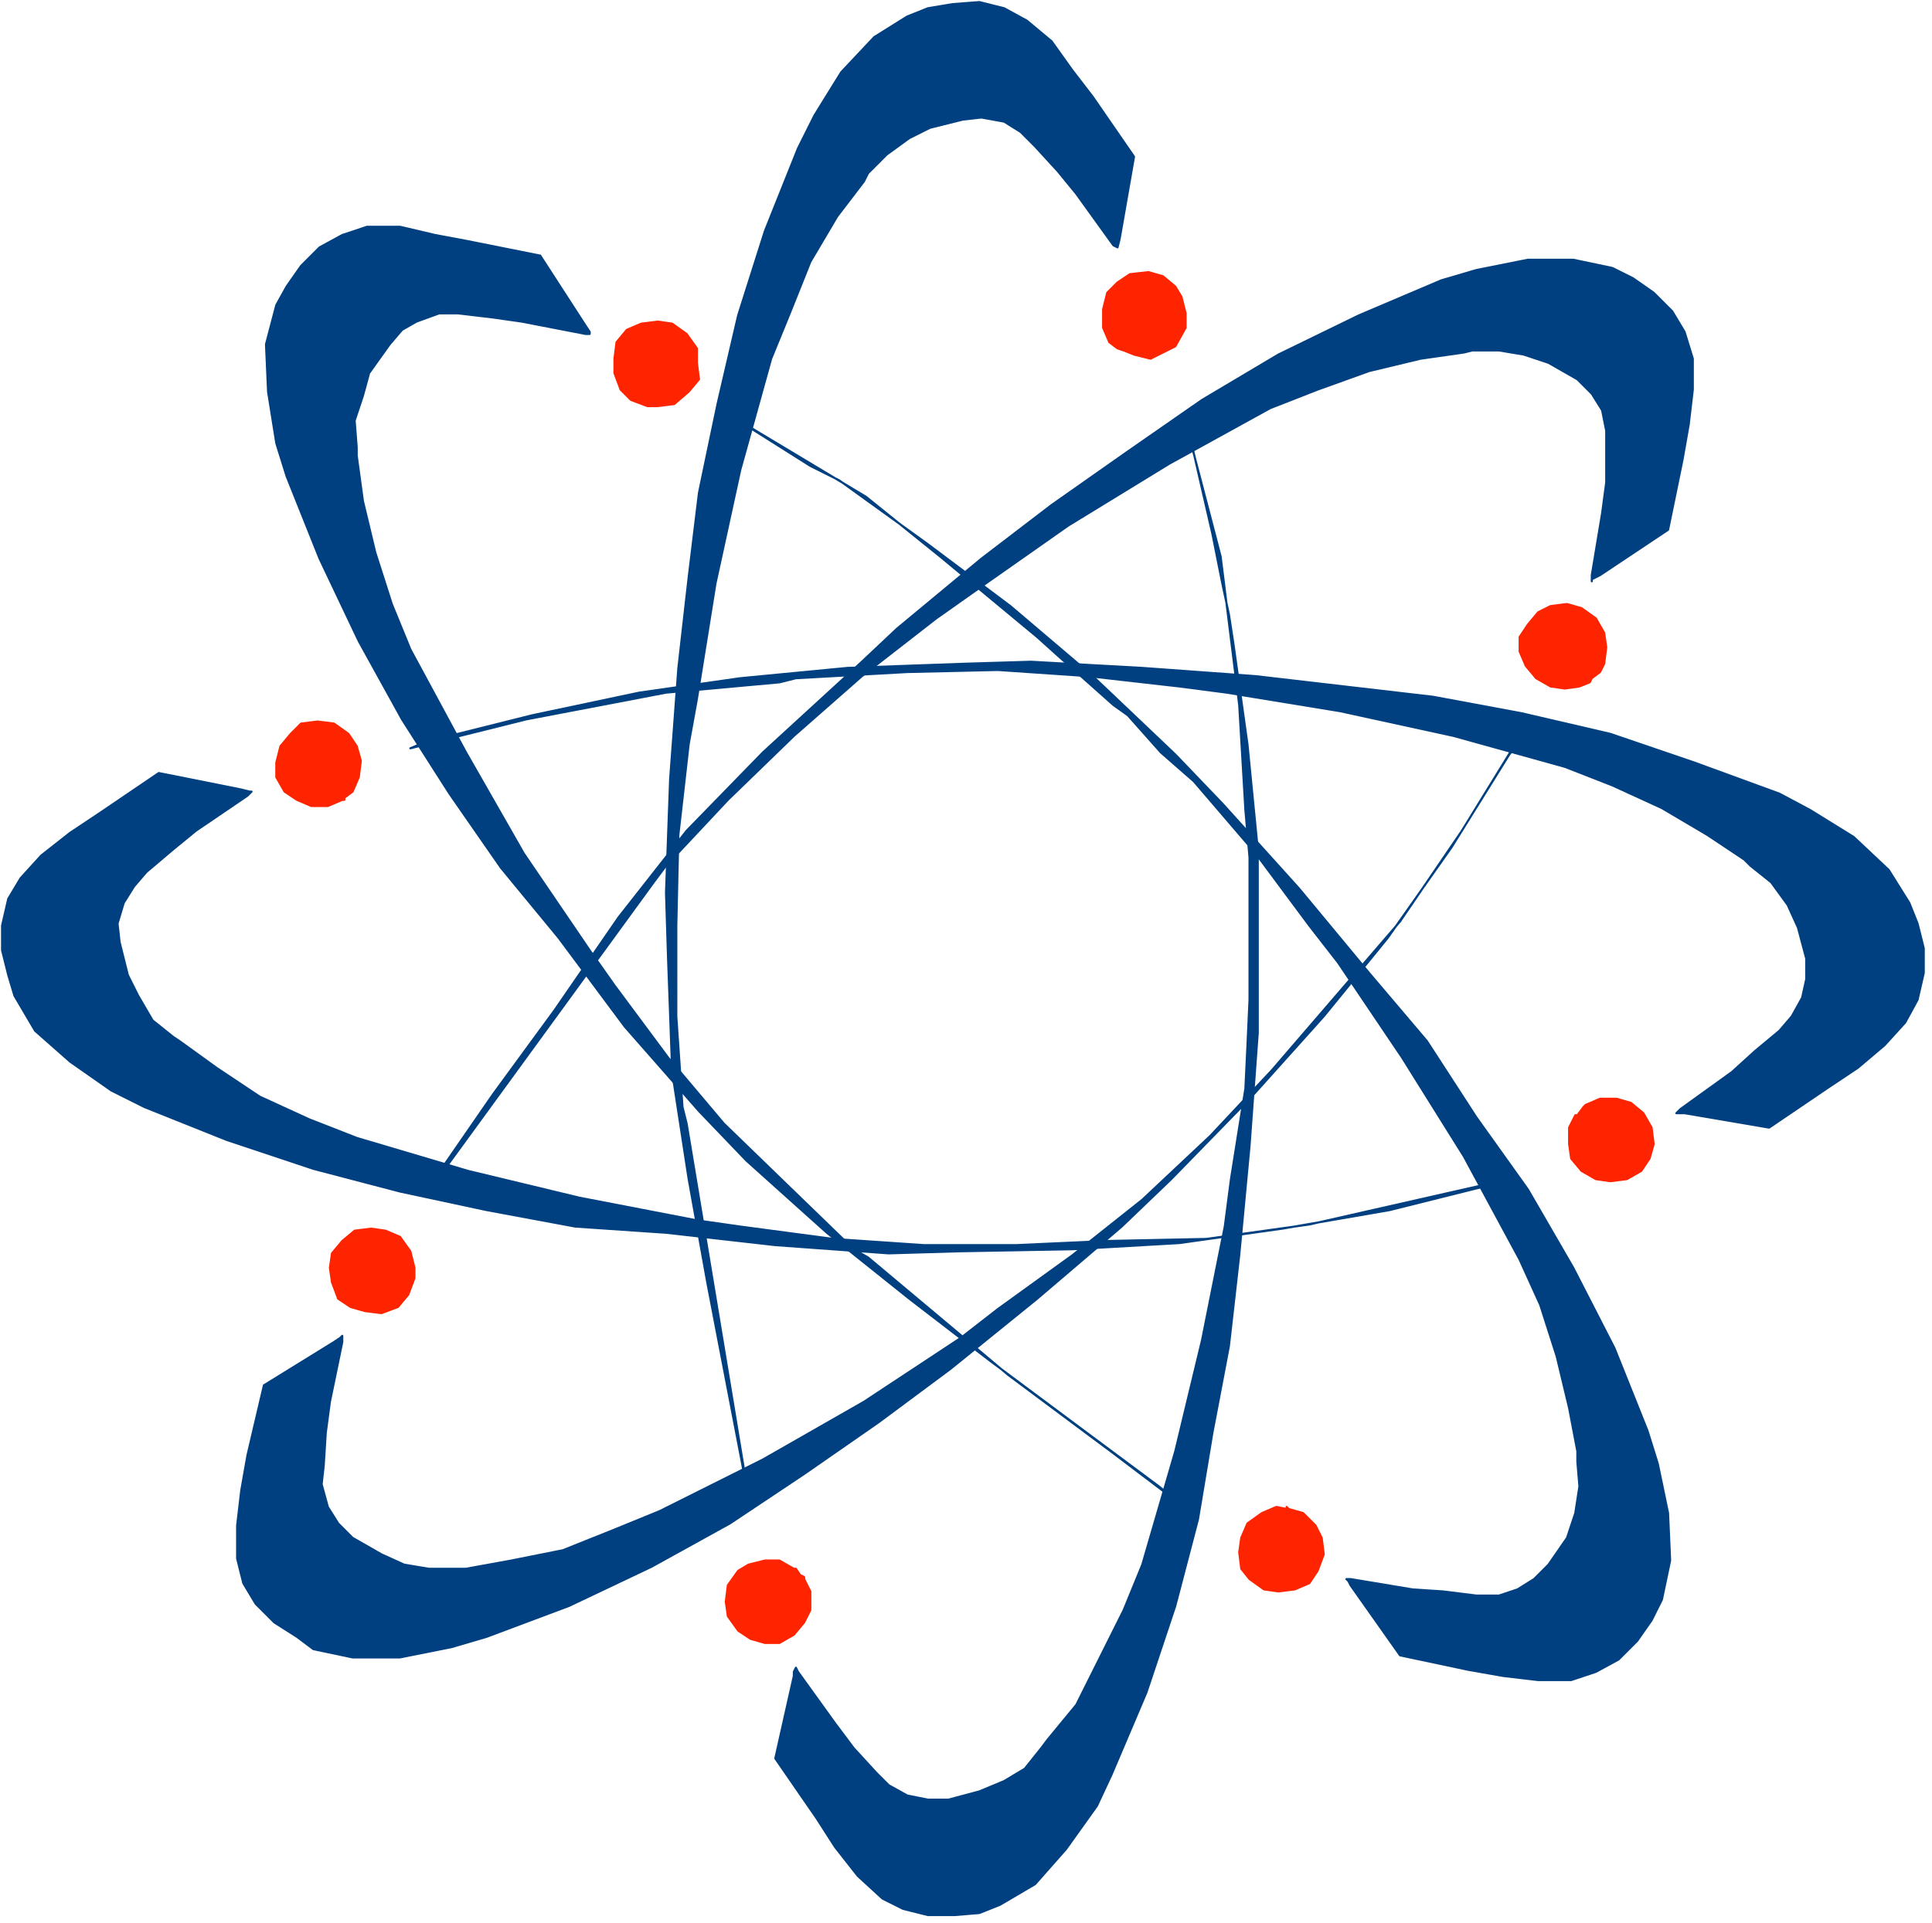
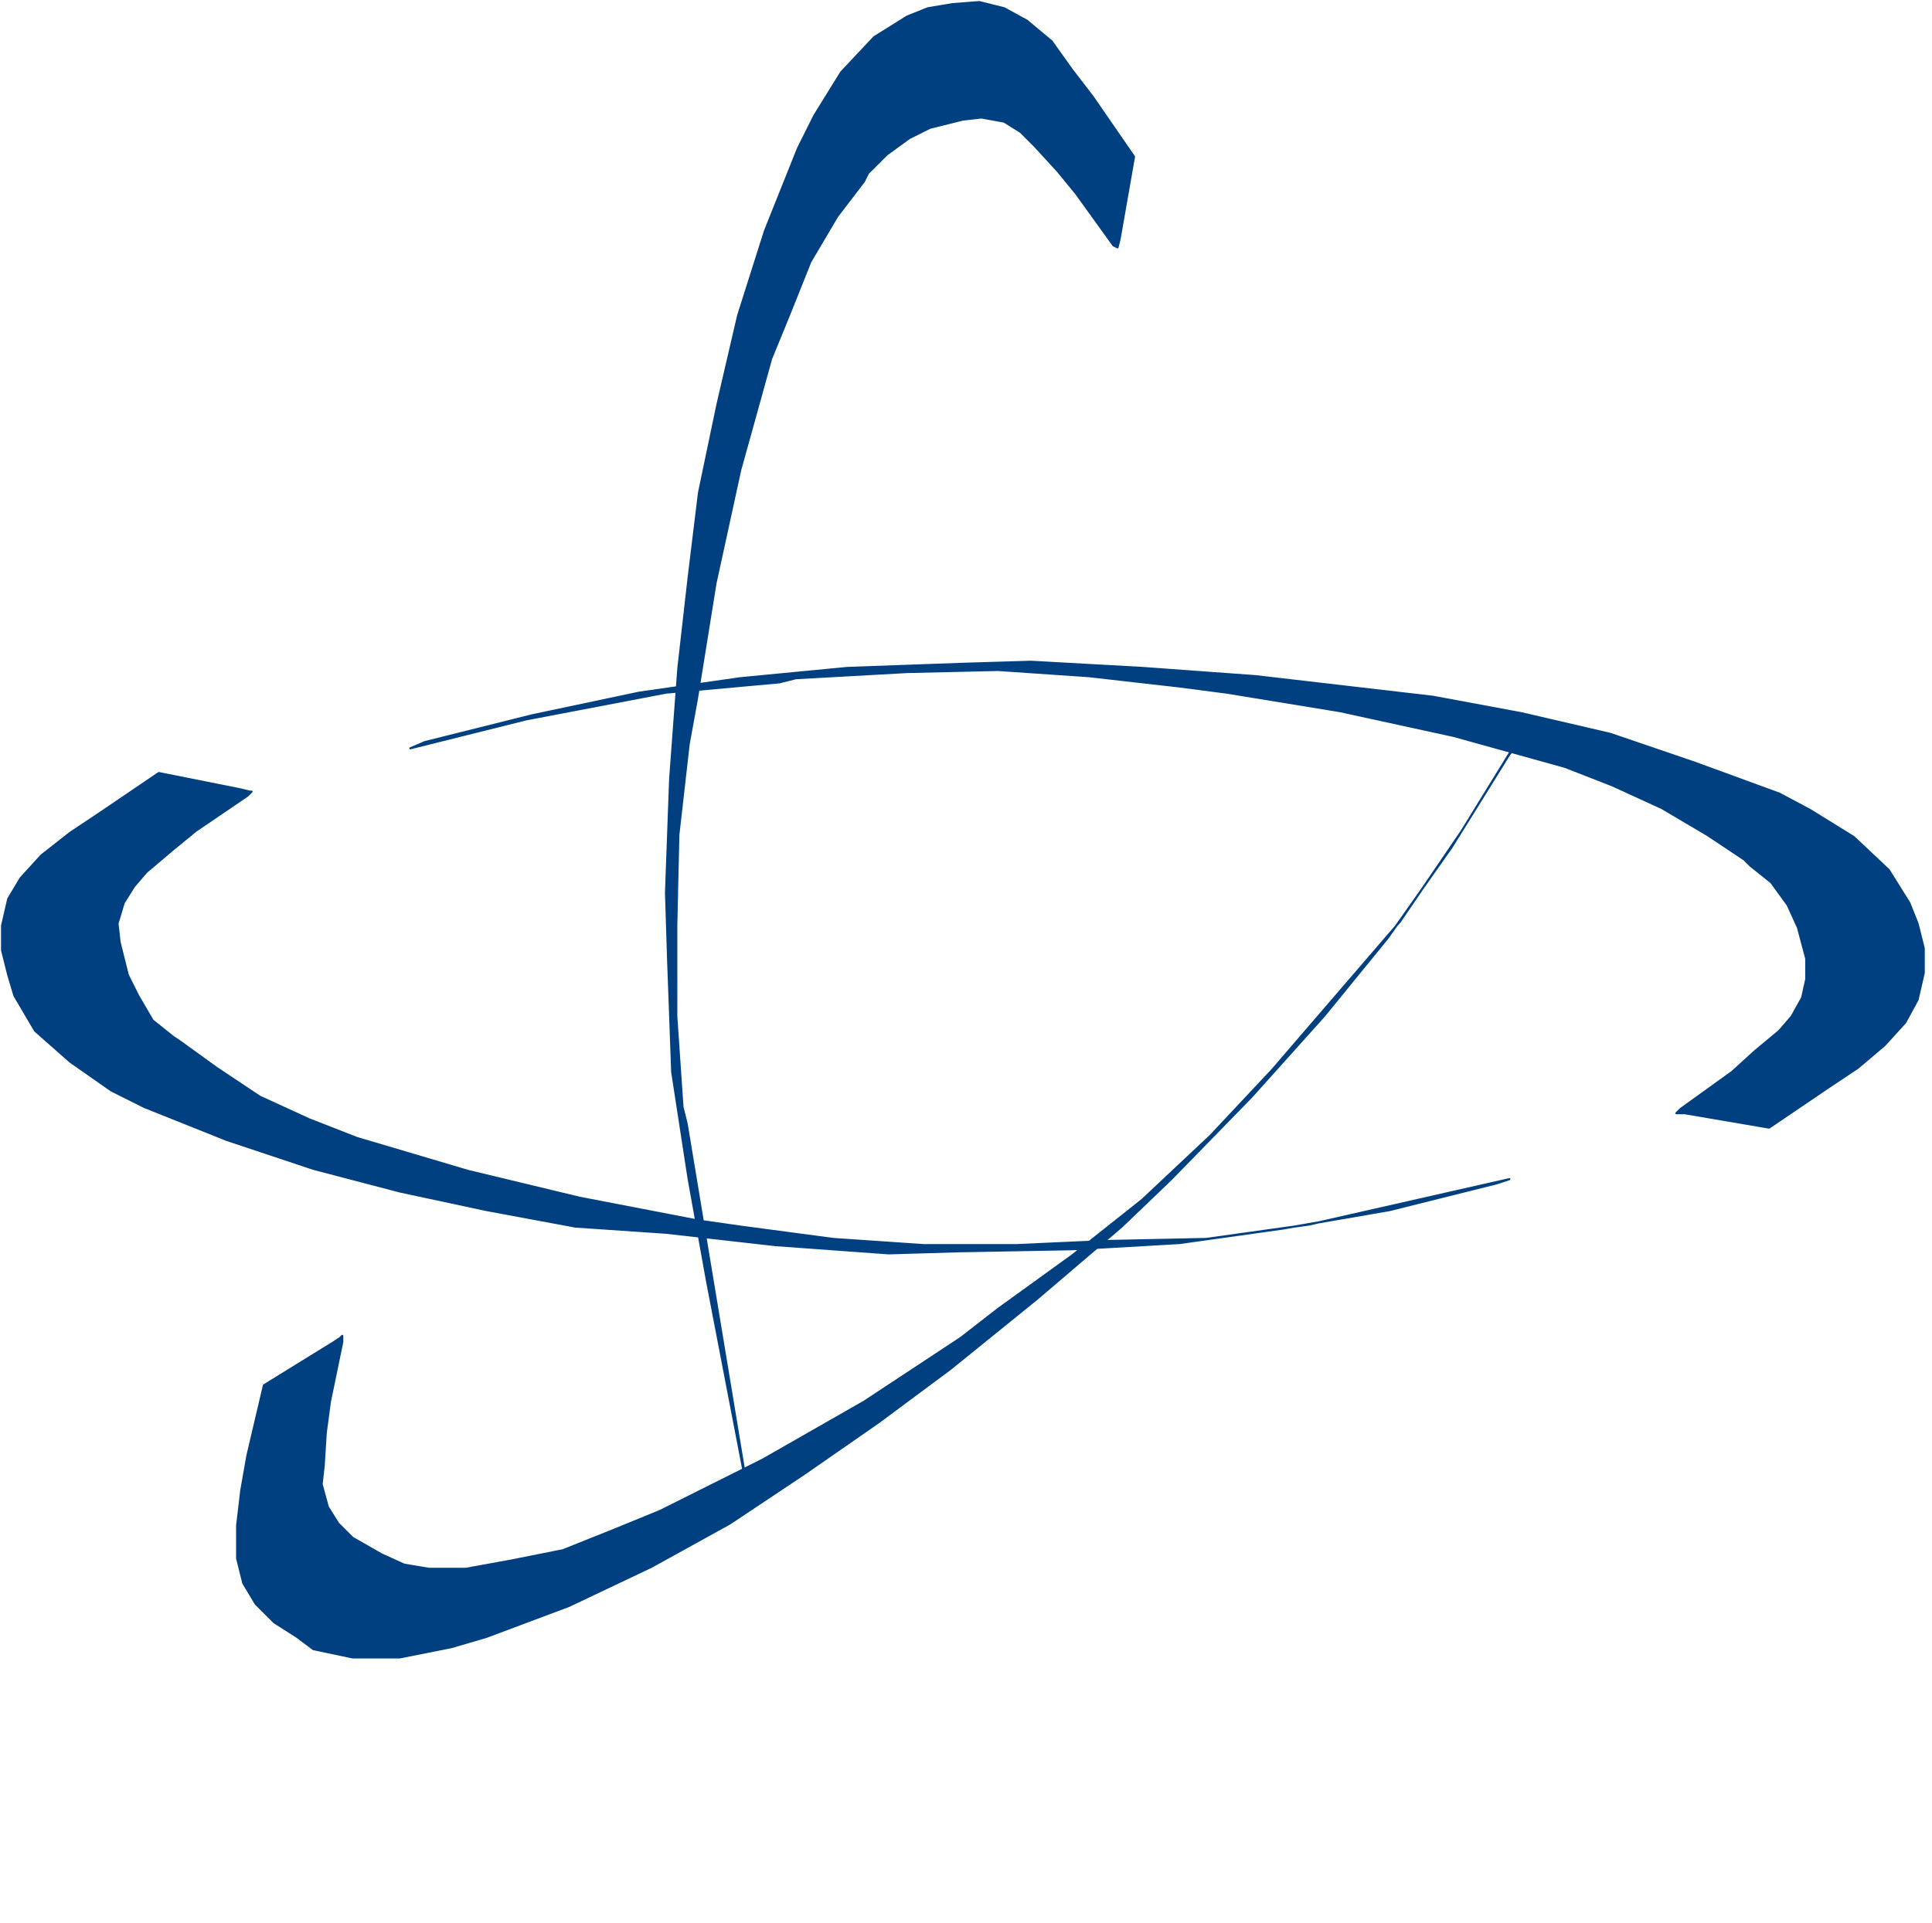
<svg xmlns="http://www.w3.org/2000/svg" width="299.8" height="298.533" fill-rule="evenodd" stroke-linecap="round" preserveAspectRatio="none" viewBox="0 0 937 933">
  <style>.pen2{stroke:#004080;stroke-width:1;stroke-linejoin:round}.brush2{fill:#004080}</style>
-   <path d="m535 159 3 7 4 3 3 1 5 2 8 2 6-3 6-3 5-9v-7l-2-8-3-5-6-5-7-2-9 1-6 4-5 5-2 8v9zM388 764l-2-3h-1l-7-4h-7l-8 2-5 3-5 7-1 8 1 7 5 7 6 4 7 2h7l7-4 5-6 3-6v-9l-3-6v-1l-2-1zm349-453v5l3 7 5 6 7 4 7 1 7-1 5-2 1-2 4-3 2-4 1-8-1-7-4-7-7-5-7-2-8 1-6 3-5 6-4 6v2zM201 620v-5l-2-8-5-7-7-3-7-1-8 1-6 5-5 6-1 7 1 7 3 8 6 4 7 2 8 1 8-3 5-6 3-8zm-34-233 4-3 3-7 1-8-2-7-4-6-7-5-8-1-8 1-5 5-5 6-2 8v7l4 7 6 4 7 3h8l7-3h1v-1zm601 150-3 4h-1l-3 6v8l1 7 5 6 7 4 7 1 8-1 7-4 4-6 2-7-1-8-4-7-6-5-7-2h-8l-7 3-1 1zM315 197h4l8-1 7-6 5-6-1-8v-7l-5-7-7-5-7-1-8 1-7 3-5 6-1 8v7l3 8 5 5 8 3h1zm309 535-5-1-7 3-7 5-3 7-1 7 1 8 4 5 7 5 7 1 8-1 7-3 4-6 3-8-1-8-3-6-6-6-7-2-1-1v1z" style="fill:#ff2400;stroke:#ff2400;stroke-width:1;stroke-linejoin:round" />
  <path d="m333 545-2-8-3-44v-44l1-44 5-44 4-22 9-56 12-55 15-54 9-22 10-25 13-22 13-17 2-4 9-9 11-8 10-5 16-4 9-1 11 2 8 5 7 7 11 12 9 11 18 25 2 1 1-4 7-40-20-29-10-13-10-14-12-10-11-6-12-3-13 1-12 2-10 4-16 10-16 17-13 21-8 16-16 40-13 41-10 43-9 43-5 41-5 44-4 54-2 55 1 32 2 55 8 52 9 50 10 52 10 52 1 6-31-187z" class="pen2 brush2" />
-   <path d="m317 428 6-8 30-32 32-31 33-29 36-28 17-12 47-33 49-30 49-27 23-9 25-9 25-6 21-3 4-1h13l12 2 12 4 14 8 7 7 5 8 2 10v25l-2 15-5 30v3-1l4-2 33-22 7-34 3-17 2-17v-15l-4-13-6-10-9-9-10-7-10-5-19-4h-22l-25 5-17 5-40 17-39 19-37 22-36 25-37 26-34 26-41 34-17 16-48 44-37 38-33 42-31 45-30 41-29 42-3 6 110-151z" class="pen2 brush2" />
  <path d="m255 349 68-13 55-5 8-2 54-3 44-1 44 3 44 5 23 3 55 9 55 12 54 15 23 9 24 11 22 13 18 12 3 3 10 8 8 11 5 11 4 15v10l-2 9-5 9-6 7-12 10-11 10-25 18-2 2h4l41 7 28-19 15-10 13-11 10-11 6-11 3-13v-12l-3-12-4-10-10-16-17-16-21-13-15-8-41-15-41-14-43-10-43-8-43-5-43-5-55-4-54-3-33 1-56 2-52 5-49 7-52 11-52 13-7 3 56-14z" class="pen2 brush2" />
-   <path d="m456 270 47 39 10 9 18 16 9 8 7 5 16 18 16 14 30 35 26 35 14 18 31 46 30 48 27 50 10 22 8 25 6 25 4 21v5l1 12-2 13-4 12-9 13-7 7-8 5-9 3h-11l-16-2-15-1-30-5h-2l1 1 1 2 24 34 33 7 17 3 17 2h16l12-4 11-6 9-9 7-10 5-10 4-19-1-23-5-24-5-16-16-40-20-39-22-38-25-35-24-37-28-33-34-41-37-41-23-24-40-38-40-34-40-30-43-31-14-7-38-24 65 39 36 29z" class="pen2 brush2" />
-   <path d="m592 270 9 72 3 51 2 23v69l-1 22-1 21-7 44-3 23-11 55-13 54-16 55-9 22-12 24-11 22-14 17-3 4-8 10-10 6-12 5-15 4h-10l-10-2-9-5-6-6-11-12-9-12-18-25-1-2-1 2v2l-9 40 20 29 9 14 11 14 12 11 10 5 12 3h13l12-1 10-4 17-10 15-17 15-21 7-15 17-40 14-42 11-42 7-42 8-42 5-44 5-53 4-55v-89l-5-51-7-50-2-13-3-14-5-25-12-52-2-6 18 69z" class="pen2 brush2" />
  <path d="m741 351-32 52-30 44-62 72-30 32-33 31-34 27-36 26-18 14-47 31-49 28-50 25-22 9-25 10-25 5-22 4h-18l-12-2-11-5-14-8-7-7-5-8-3-11 1-9 1-16 2-15 6-29v-3l-1 1-3 2-34 21-8 34-3 17-2 17v16l3 12 6 10 9 9 11 7 8 6 19 4h23l25-5 17-5 40-15 40-19 38-21 36-24 36-25 35-26 42-34 41-35 24-23 39-40 35-39 31-38 31-44 28-45 4-5 5-10z" class="pen2 brush2" />
  <path d="m732 572-97 22-50 7-48 1-44 2h-45l-44-3-45-6-21-3-57-11-54-13-54-16-23-9-24-11-21-14-18-13-3-2-10-8-7-12-5-10-4-16-1-9 3-10 5-8 6-7 13-11 11-9 25-17 2-2h-1l-4-1-40-8-28 19-15 10-14 11-10 11-6 10-3 13v12l3 12 3 10 10 17 17 15 20 14 16 8 40 16 42 14 42 11 42 9 43 8 44 3 53 6 55 4 34-1 55-1 52-3 50-7 52-9 52-13 6-2z" class="pen2 brush2" />
-   <path d="m489 667-68-57-7-4-31-30-32-31-27-32-26-35-12-17-32-47-28-49-27-50-9-22-8-25-6-25-3-22v-4l-1-13 4-12 3-11 10-14 6-7 7-4 11-4h9l17 2 14 2 31 6h2v-1l-2-3-22-34-35-7-16-3-17-4h-16l-12 4-11 6-9 9-7 10-5 9-5 19 1 23 4 25 5 16 16 40 19 40 21 38 23 36 25 36 28 34 32 43 36 41 23 24 39 35 40 32 39 30 43 32 39 29 11 9-33-25-51-38z" class="pen2 brush2" />
</svg>